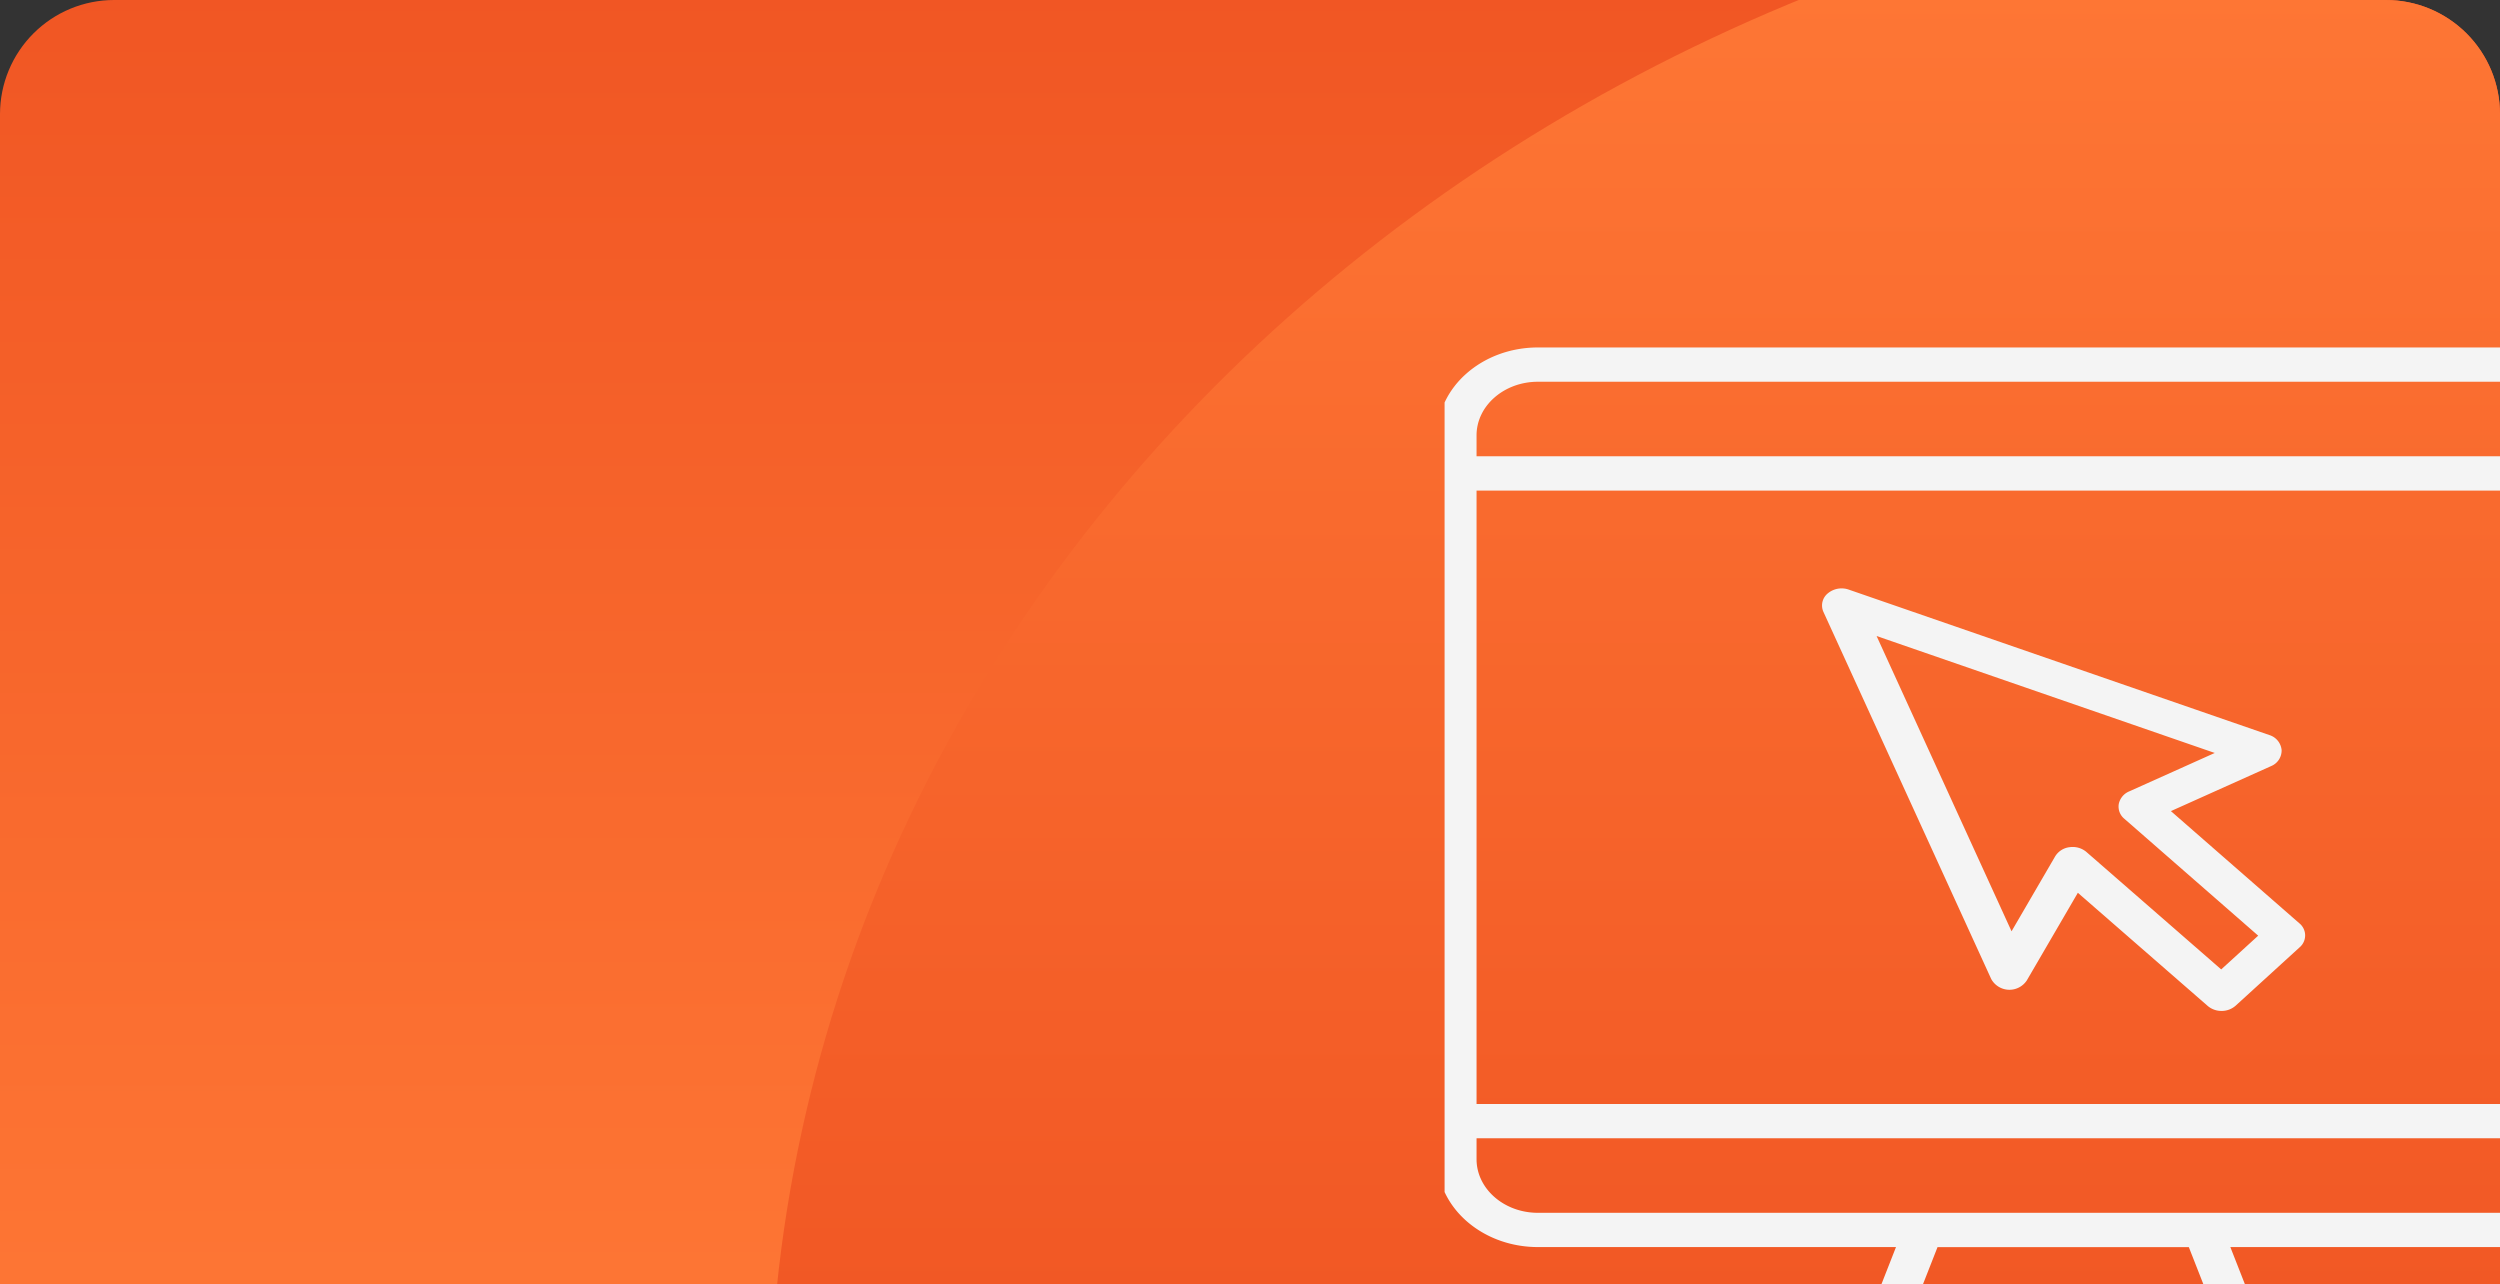
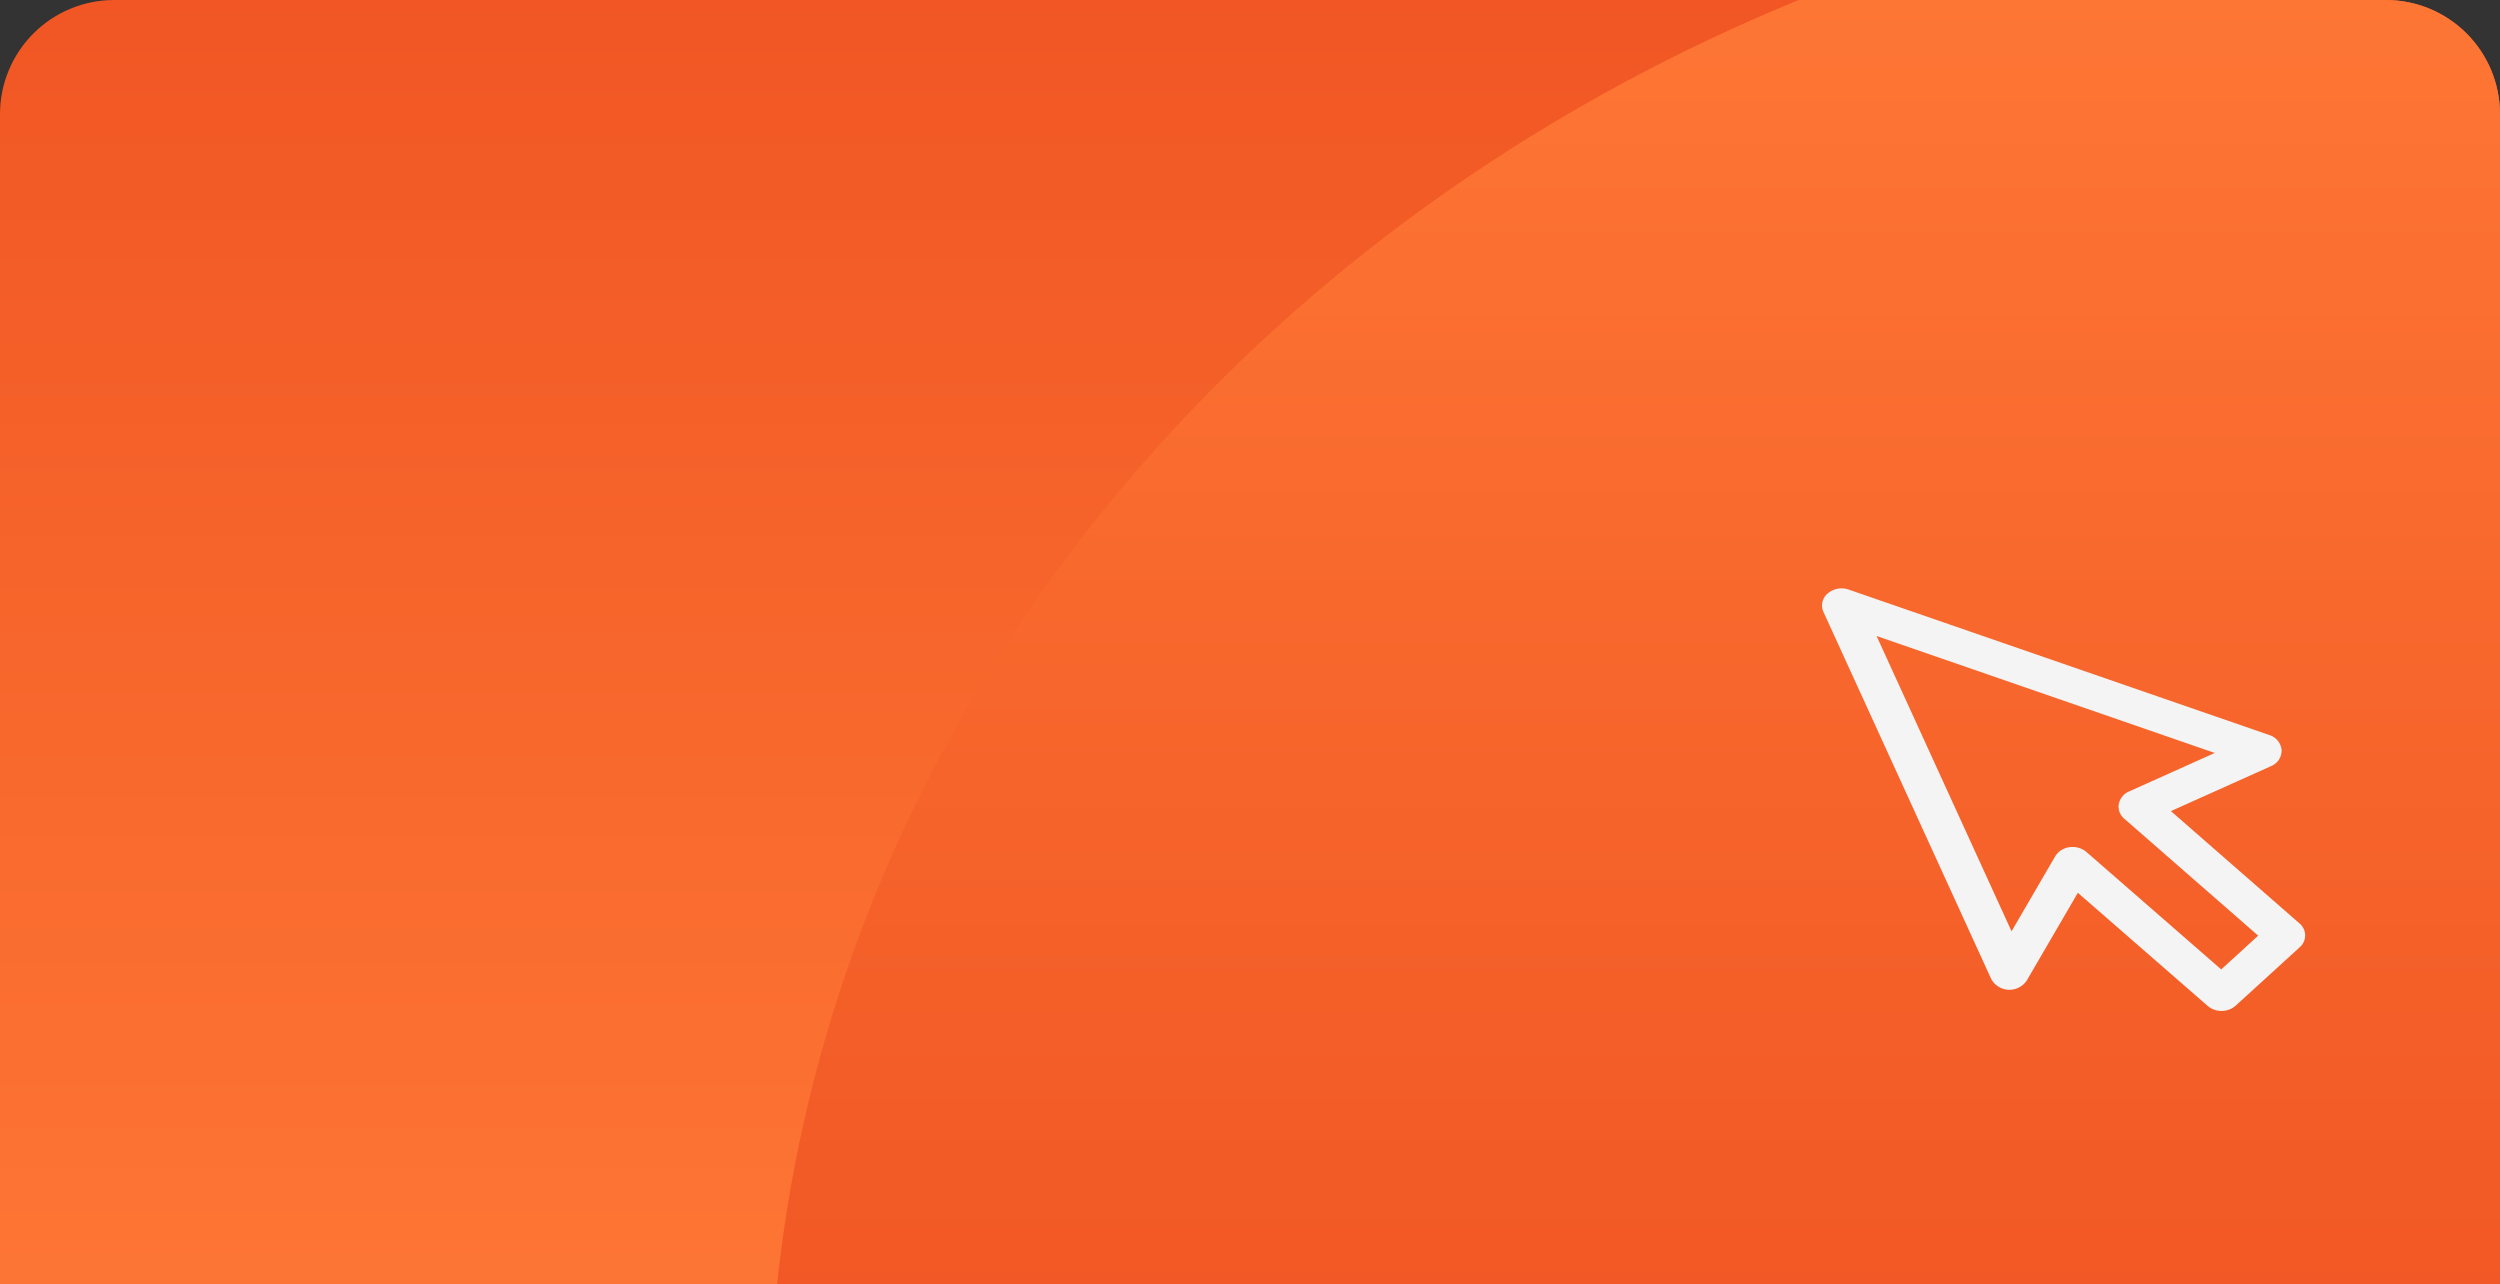
<svg xmlns="http://www.w3.org/2000/svg" xmlns:xlink="http://www.w3.org/1999/xlink" width="438" height="225" viewBox="0 0 438 225">
  <rect x="0" y="0" width="438" height="225" fill="#333333" stroke="none" />
  <defs>
    <clipPath id="clip-path">
      <path id="Rectangle_1280" data-name="Rectangle 1280" d="M20,0H418a20,20,0,0,1,20,20V225a0,0,0,0,1,0,0H0a0,0,0,0,1,0,0V20A20,20,0,0,1,20,0Z" transform="translate(-0.413)" fill="#d4d4d4" />
    </clipPath>
    <linearGradient id="linear-gradient" x1="0.5" x2="0.5" y2="1" gradientUnits="objectBoundingBox">
      <stop offset="0" stop-color="#f05523" />
      <stop offset="1" stop-color="#ff7936" />
    </linearGradient>
    <linearGradient id="linear-gradient-2" x1="0" y1="1" x2="1" xlink:href="#linear-gradient" />
    <clipPath id="clip-path-2">
      <rect id="Rectangle_1294" data-name="Rectangle 1294" width="216.662" height="193.396" transform="translate(0 0)" fill="#f4f4f4" />
    </clipPath>
  </defs>
  <g id="Mask_Group_356" data-name="Mask Group 356" transform="translate(0.413)" clip-path="url(#clip-path)">
    <g id="Group_1518" data-name="Group 1518" transform="translate(-0.475 -24.914)">
      <rect id="Rectangle_1297" data-name="Rectangle 1297" width="444.728" height="258.193" transform="translate(0 17.195)" fill="url(#linear-gradient)" />
      <path id="Intersection_25" data-name="Intersection 25" d="M0,309.892V0C152.051.672,275.122,138.6,275.122,308.642c0,.416,0,.835,0,1.251Z" transform="translate(134.835 275.122) rotate(-90)" fill="url(#linear-gradient-2)" />
      <g id="Group_1511" data-name="Group 1511" transform="translate(253.153 84.983)" clip-path="url(#clip-path-2)">
-         <path id="Path_48393" data-name="Path 48393" d="M201.682,0H17.62C7.9,0,0,6.91,0,15.4v126.81c0,8.493,7.9,15.4,17.62,15.4H80.363l-6.45,16.445H70.835c-4.831,0-8.763,3.438-8.763,7.664v2.329c0,4.225,3.932,7.661,8.763,7.661h77.632c4.831,0,8.763-3.436,8.763-7.661v-2.329c0-4.226-3.932-7.664-8.763-7.664h-3.078l-6.45-16.445h62.743c9.715,0,17.62-6.911,17.62-15.4V15.4C219.3,6.91,211.4,0,201.682,0M150.35,184.056a1.8,1.8,0,0,1-1.883,1.644H70.835a1.8,1.8,0,0,1-1.881-1.644v-2.329a1.8,1.8,0,0,1,1.881-1.649h77.634a1.8,1.8,0,0,1,1.881,1.649Zm-69.161-9.993,6.45-16.445h44.026l6.448,16.445ZM6.876,138.55H212.425v3.664c0,5.181-4.819,9.394-10.743,9.394H17.62c-5.924,0-10.744-4.213-10.744-9.394Zm205.549-6.01H6.876V25.076H212.425ZM6.876,15.4c0-5.181,4.819-9.394,10.744-9.394H201.682c5.924,0,10.743,4.213,10.743,9.394v3.661H6.876Z" transform="translate(-1.275 0.807)" fill="#f4f4f4" />
        <path id="Path_48394" data-name="Path 48394" d="M105.114,99.186a3.7,3.7,0,0,1-2.42-.874L79.942,78.488,71,93.841a3.645,3.645,0,0,1-6.235-.245l-29.4-64.327a2.73,2.73,0,0,1,.756-3.228,3.783,3.783,0,0,1,3.687-.669L113.48,50.847a3.055,3.055,0,0,1,2.163,2.639,2.961,2.961,0,0,1-1.858,2.812L96.246,64.177l22.512,19.662a2.733,2.733,0,0,1,.05,4.193L107.588,98.265a3.682,3.682,0,0,1-2.435.921ZM79.025,70.463a3.7,3.7,0,0,1,2.42.874l23.613,20.576L111.538,86,88.074,65.507a2.761,2.761,0,0,1-.962-2.58,3.055,3.055,0,0,1,1.817-2.2l15-6.738L44.68,33.5,68.326,85.234,75.972,72.1a3.418,3.418,0,0,1,2.512-1.6,3.708,3.708,0,0,1,.541-.039" transform="translate(31.006 17.86)" fill="#f4f4f4" />
      </g>
    </g>
  </g>
</svg>